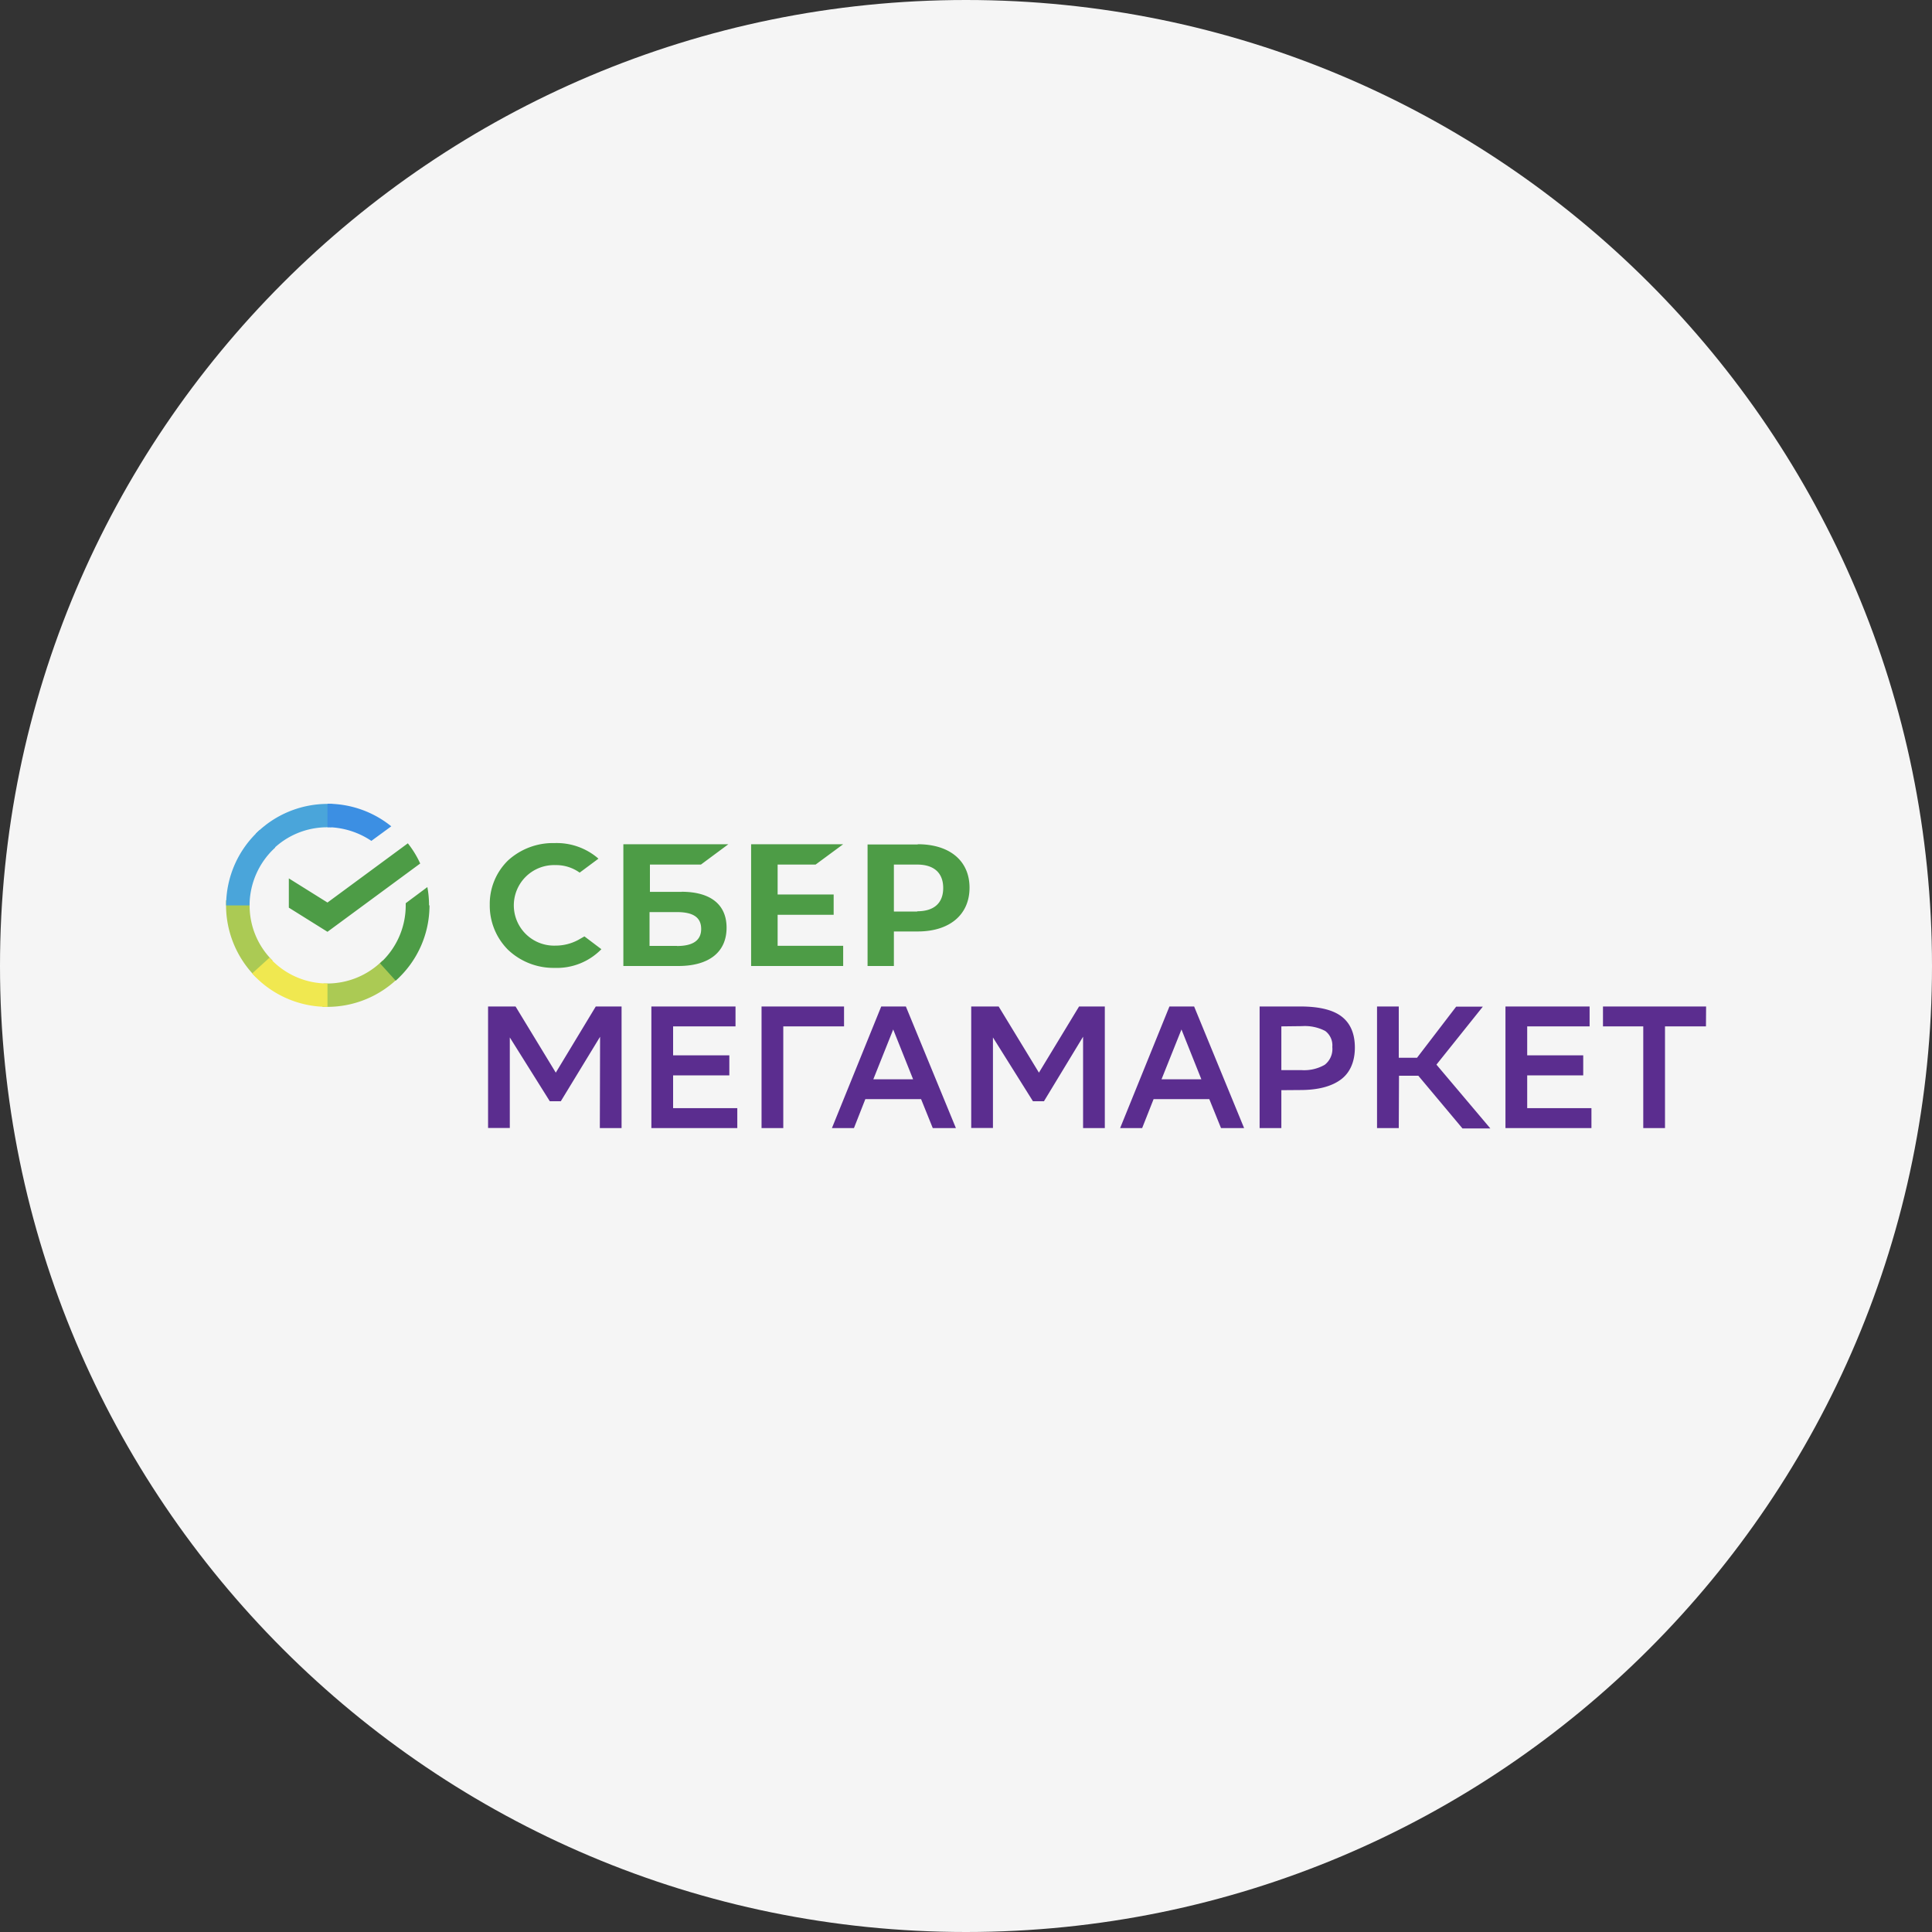
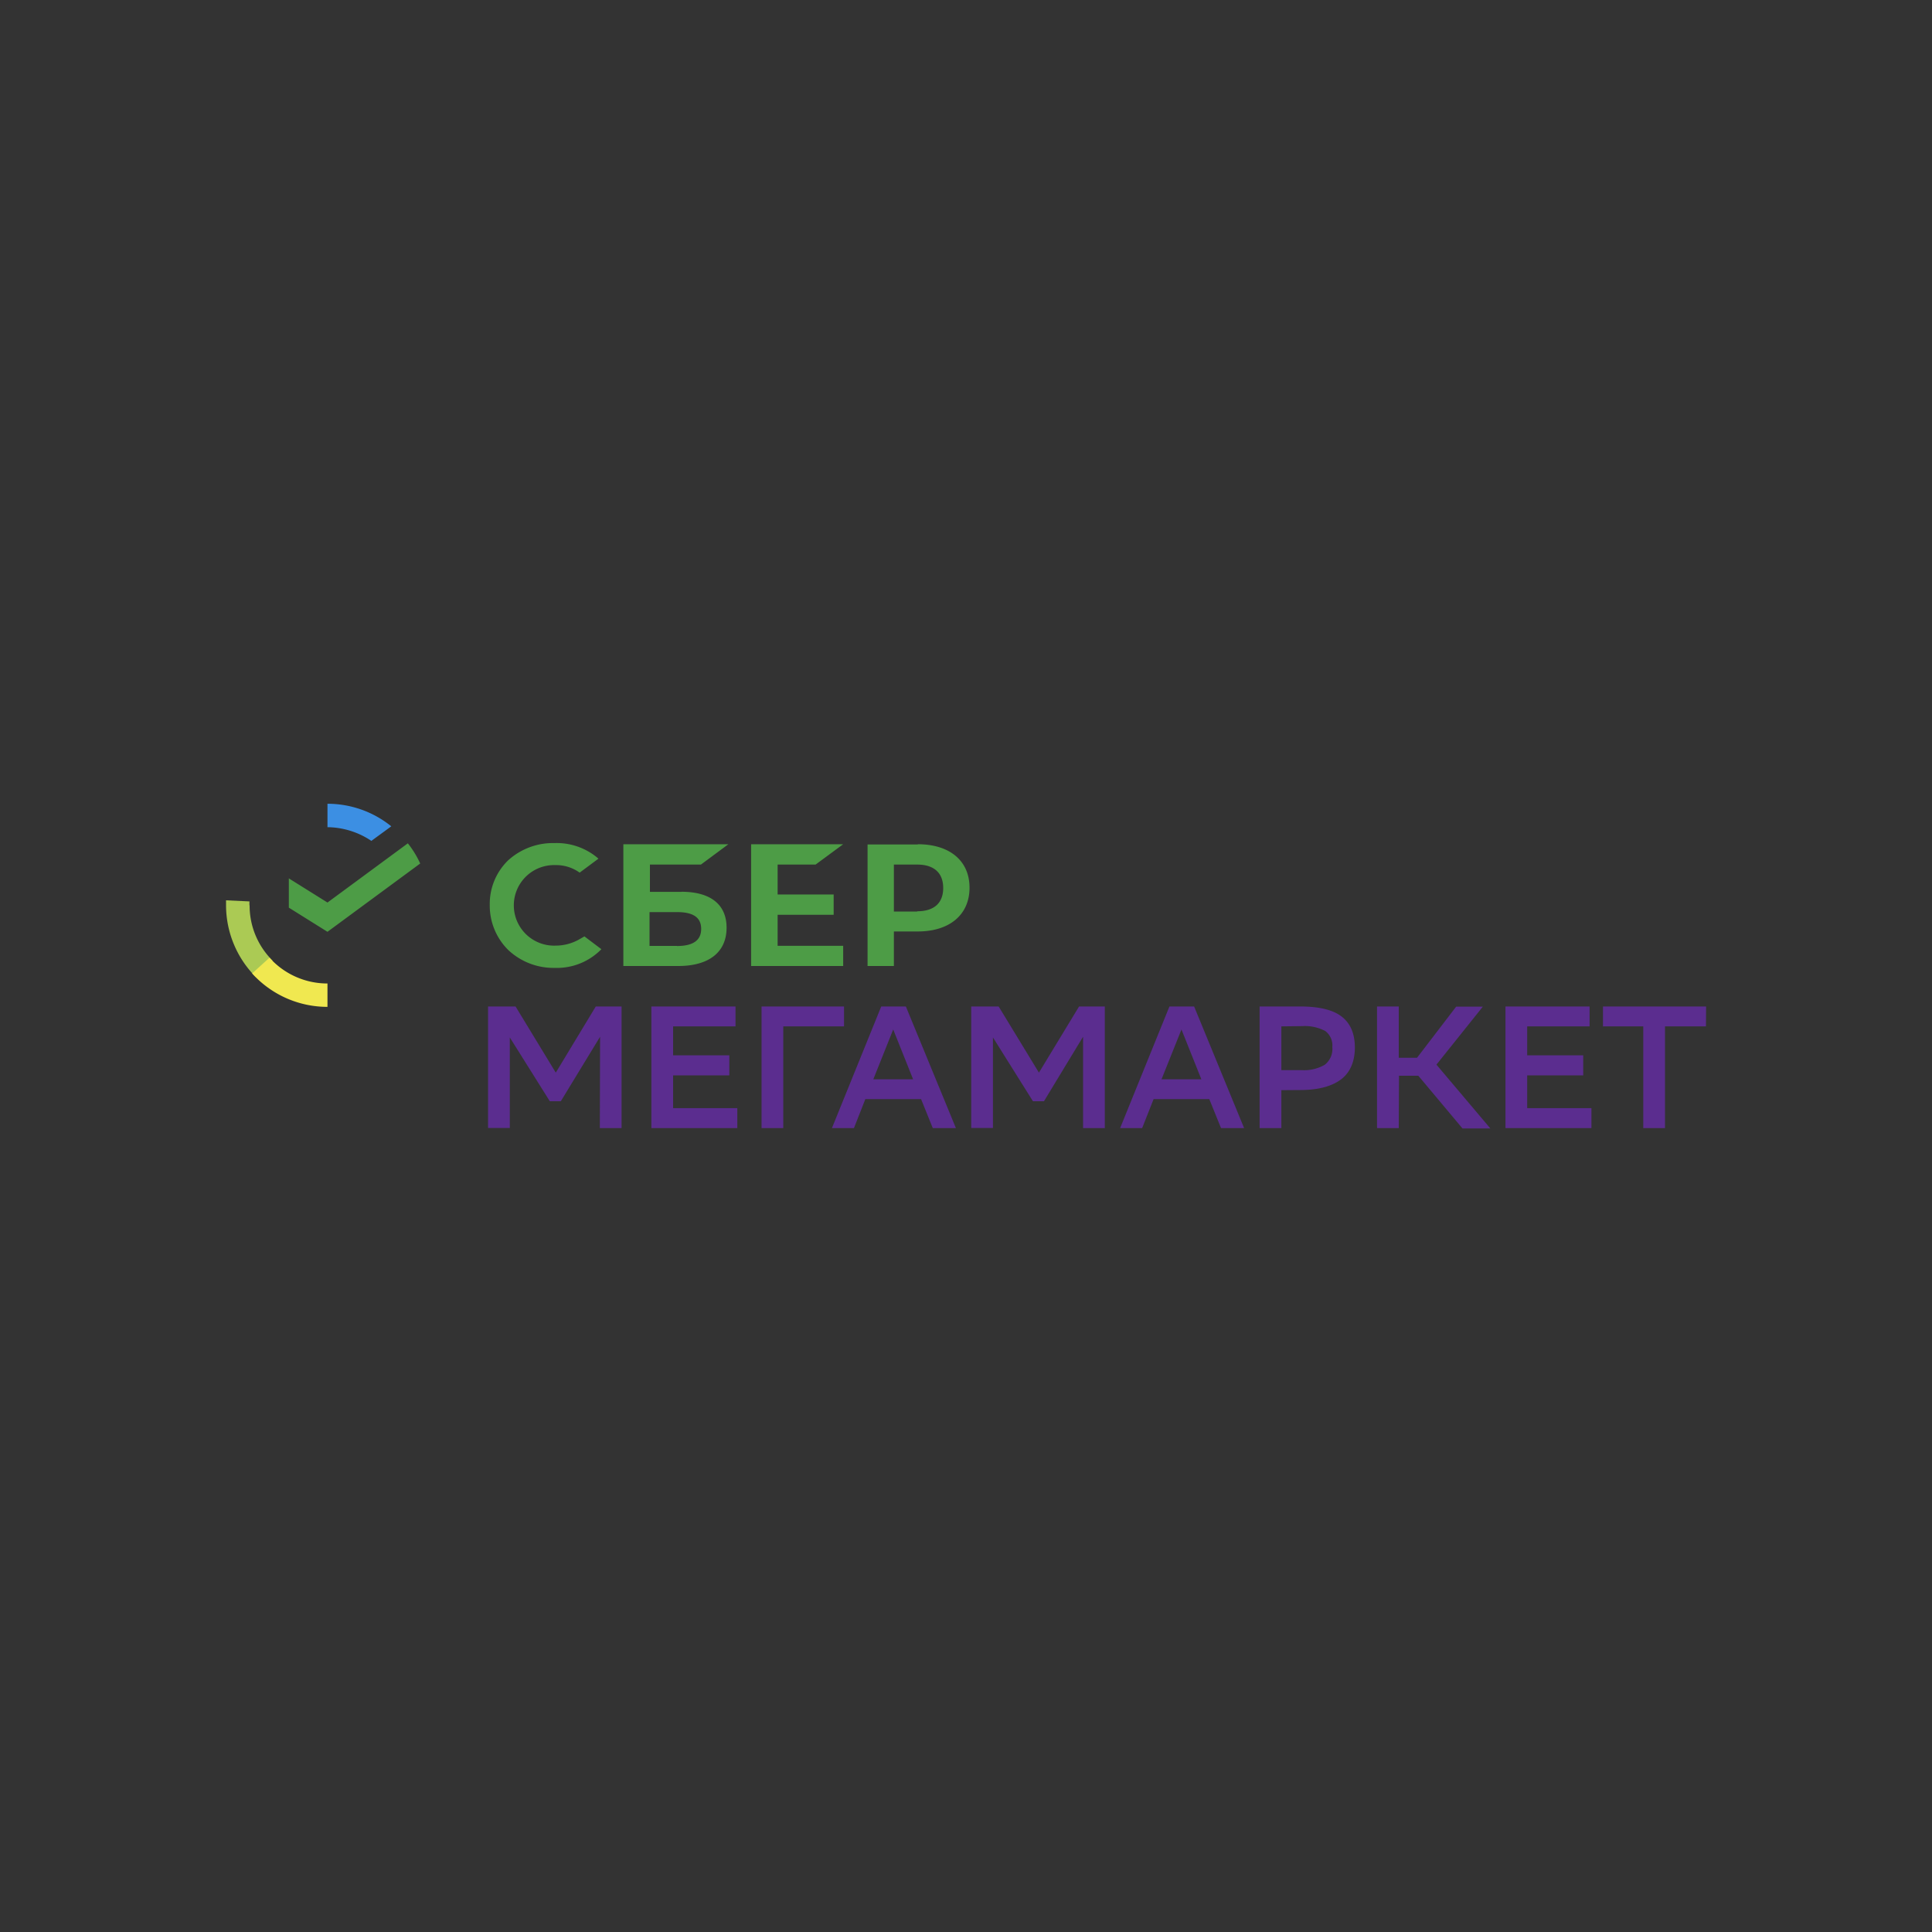
<svg xmlns="http://www.w3.org/2000/svg" viewBox="0 0 400 400">
  <rect x="0" y="0" width="400" height="400" fill="#333333" stroke="none" />
  <defs>
    <style>.cls-1{fill:#f5f5f5;}.cls-2{fill:#4d9c46;}.cls-3{fill:url(#linear-gradient);}.cls-4{fill:url(#linear-gradient-2);}.cls-5{fill:url(#linear-gradient-3);}.cls-6{fill:url(#linear-gradient-4);}.cls-7{fill:url(#linear-gradient-5);}.cls-8{fill:url(#linear-gradient-6);}.cls-9{fill:#5b2d8f;}</style>
    <linearGradient id="linear-gradient" x1="36681.19" y1="-70628.26" x2="36642.58" y2="-70516.65" gradientTransform="matrix(0.14, 0, 0, -0.14, -4988.86, -9508.03)" gradientUnits="userSpaceOnUse">
      <stop offset="0" stop-color="#f0e850" />
      <stop offset="0.14" stop-color="#f0e850" />
      <stop offset="0.3" stop-color="#e6e34f" />
      <stop offset="0.58" stop-color="#cdd94f" />
      <stop offset="0.89" stop-color="#abca54" />
      <stop offset="1" stop-color="#abca54" />
    </linearGradient>
    <linearGradient id="linear-gradient-2" x1="36684" y1="-70422.81" x2="36783.45" y2="-70384.91" gradientTransform="matrix(0.14, 0, 0, -0.14, -4988.86, -9508.03)" gradientUnits="userSpaceOnUse">
      <stop offset="0" stop-color="#4aa5da" />
      <stop offset="0.06" stop-color="#4aa5da" />
      <stop offset="0.54" stop-color="#4097f1" />
      <stop offset="0.92" stop-color="#3c8fe3" />
      <stop offset="1" stop-color="#3c8fe3" />
    </linearGradient>
    <linearGradient id="linear-gradient-3" x1="36772.02" y1="-70656.13" x2="36884.48" y2="-70630.71" gradientTransform="matrix(0.14, 0, 0, -0.14, -4988.86, -9508.03)" gradientUnits="userSpaceOnUse">
      <stop offset="0" stop-color="#abca54" />
      <stop offset="0.12" stop-color="#abca54" />
      <stop offset="0.28" stop-color="#93c050" />
      <stop offset="0.87" stop-color="#4d9c46" />
      <stop offset="1" stop-color="#4d9c46" />
    </linearGradient>
    <linearGradient id="linear-gradient-4" x1="36774.67" y1="-70383.32" x2="36870.82" y2="-70412.98" gradientTransform="matrix(0.14, 0, 0, -0.14, -4988.86, -9508.03)" gradientUnits="userSpaceOnUse">
      <stop offset="0" stop-color="#3c8fe3" />
      <stop offset="0.06" stop-color="#3c8fe3" />
      <stop offset="0.79" stop-color="#3c87c5" />
      <stop offset="1" stop-color="#3c87c5" />
    </linearGradient>
    <linearGradient id="linear-gradient-5" x1="36677.46" y1="-70622.88" x2="36782.12" y2="-70661.99" gradientTransform="matrix(0.14, 0, 0, -0.14, -4988.86, -9508.03)" gradientUnits="userSpaceOnUse">
      <stop offset="0" stop-color="#f0e850" />
      <stop offset="0.13" stop-color="#f0e850" />
      <stop offset="0.3" stop-color="#eae550" />
      <stop offset="0.53" stop-color="#dade4f" />
      <stop offset="0.8" stop-color="#c0d450" />
      <stop offset="0.98" stop-color="#abca54" />
      <stop offset="1" stop-color="#abca54" />
    </linearGradient>
    <linearGradient id="linear-gradient-6" x1="36642.2" y1="-70528.86" x2="36684.21" y2="-70419.58" gradientTransform="matrix(0.14, 0, 0, -0.14, -4988.86, -9508.03)" gradientUnits="userSpaceOnUse">
      <stop offset="0" stop-color="#abca54" />
      <stop offset="0.07" stop-color="#abca54" />
      <stop offset="0.26" stop-color="#8fc26b" />
      <stop offset="0.92" stop-color="#4aa5da" />
      <stop offset="1" stop-color="#4aa5da" />
    </linearGradient>
  </defs>
  <g id="Layer_3" data-name="Layer 3">
-     <path class="cls-1" d="M200,0C89.54,0,0,89.54,0,200S89.54,400,200,400s200-89.55,200-200S310.46,0,200,0Z" />
    <path class="cls-2" d="M84.44,174.6A20.25,20.25,0,0,1,87,178.78L67.8,192.92l-8-5v-6.06l8,5Zm35.28,20a9.91,9.91,0,0,1-4.71,1.18,8.34,8.34,0,1,1,0-16.67,8.33,8.33,0,0,1,5,1.56l3.89-2.89-.26-.23a13.16,13.16,0,0,0-8.8-3,13.81,13.81,0,0,0-9.63,3.57,12.55,12.55,0,0,0-3.81,9.2,12.93,12.93,0,0,0,3.81,9.35,13.67,13.67,0,0,0,9.63,3.72,12.86,12.86,0,0,0,9.67-3.87L121,193.87Zm70.17-5.88h-4.82V179h4.82c3.49,0,5.39,1.73,5.39,4.85s-1.9,4.82-5.39,4.82Zm.12-13.88H179.62V200h5.45v-7.15H190c6.63,0,10.73-3.49,10.73-9.06s-4.1-9-10.73-9Zm-49.84,21h-5.69v-7h5.69c3.46,0,5,1.18,5,3.49S143.54,195.86,140.17,195.86Zm1-11.19h-6.61V179h10.56l5.68-4.21H129.06V200h11.37c6.37,0,10-2.88,10-7.93,0-4.79-3.31-7.44-9.34-7.44ZM168.86,179l5.71-4.21H155.51V200h19.06v-4.18H161V189.4h11.6v-4.21H161V179Z" />
    <path class="cls-3" d="M51.65,187.44a7.31,7.31,0,0,1,0-.81l-4.85-.23c0,.34,0,.69,0,1A21.06,21.06,0,0,0,53,202.32l3.44-3.43a16,16,0,0,1-4.76-11.45Z" />
-     <path class="cls-4" d="M67.8,171.28a7.31,7.31,0,0,1,.81,0l.23-4.84c-.35,0-.69,0-1,0a21,21,0,0,0-14.88,6.17L56.35,176A16.06,16.06,0,0,1,67.8,171.28Z" />
-     <path class="cls-5" d="M67.8,203.62a7.31,7.31,0,0,1-.81,0l-.23,4.84c.35,0,.69,0,1,0a21,21,0,0,0,14.88-6.17l-3.43-3.43A16.14,16.14,0,0,1,67.8,203.62Z" />
    <path class="cls-6" d="M76.91,174.08l4.1-3a21,21,0,0,0-13.21-4.67v4.85a16.63,16.63,0,0,1,9.11,2.85Z" />
-     <path class="cls-2" d="M88.83,187.44a20.52,20.52,0,0,0-.35-3.78L84,187v.44a16.14,16.14,0,0,1-5.33,12l3.25,3.6a20.81,20.81,0,0,0,7-15.6Z" />
    <path class="cls-7" d="M67.8,203.62a16.1,16.1,0,0,1-12-5.34l-3.6,3.26a21,21,0,0,0,15.6,6.92Z" />
-     <path class="cls-8" d="M57,175.47l-3.25-3.61a21,21,0,0,0-6.93,15.6h4.85a16.29,16.29,0,0,1,5.33-12Z" />
    <path class="cls-9" d="M353.2,212.5h-8.48v21.06h-4.5V212.5h-8.34v-4.12h21.35Zm-25.41,10.15h-11.6v6.78h13.3v4.13h-17.8V208.38h17.42v4.12H316.19v6h11.6v4.15ZM289.6,233.56h-4.5V208.38h4.5V219h3.78l8.1-10.58H307l-9.6,12,11.16,13.21h-5.77l-9.14-10.91h-4ZM265.29,212.5v9.06h4.21a8.56,8.56,0,0,0,4.76-1.1,4.14,4.14,0,0,0,1.58-3.69,3.71,3.71,0,0,0-1.47-3.32,9.12,9.12,0,0,0-4.79-1Zm0,13.21v7.85h-4.5V208.38h8.39c4,0,6.86.72,8.65,2.13s2.68,3.55,2.68,6.38-.95,5.16-2.88,6.6-4.73,2.19-8.45,2.19Zm-16.56-2.25-4.12-10.32-4.13,10.32Zm8.85,10.1H252.8l-2.43-6H238.84l-2.37,6h-4.56l10.21-25.18h5.11l10.35,25.18Zm-33.34-18.92L216.14,228h-2.28l-8.28-13.21v18.75h-4.5V208.38h5.68l8.34,13.7,8.31-13.7h5.33v25.18h-4.5V214.64Zm-35.19,8.82-4.12-10.32-4.12,10.32Zm8.86,10.1h-4.79l-2.42-6H179.16l-2.36,6h-4.56l10.21-25.18h5.1l10.36,25.18ZM174.78,212.5H162.17v21.06h-4.5V208.38h17.08v4.12ZM151,222.65H139.36v6.78h13.29v4.13H134.86V208.38h17.42v4.12H139.36v6H151Zm-26.76-8L116.11,228h-2.28l-8.28-13.21v18.75h-4.5V208.38h5.69l8.33,13.7,8.28-13.7h5.34v25.18h-4.5Z" />
  </g>
</svg>